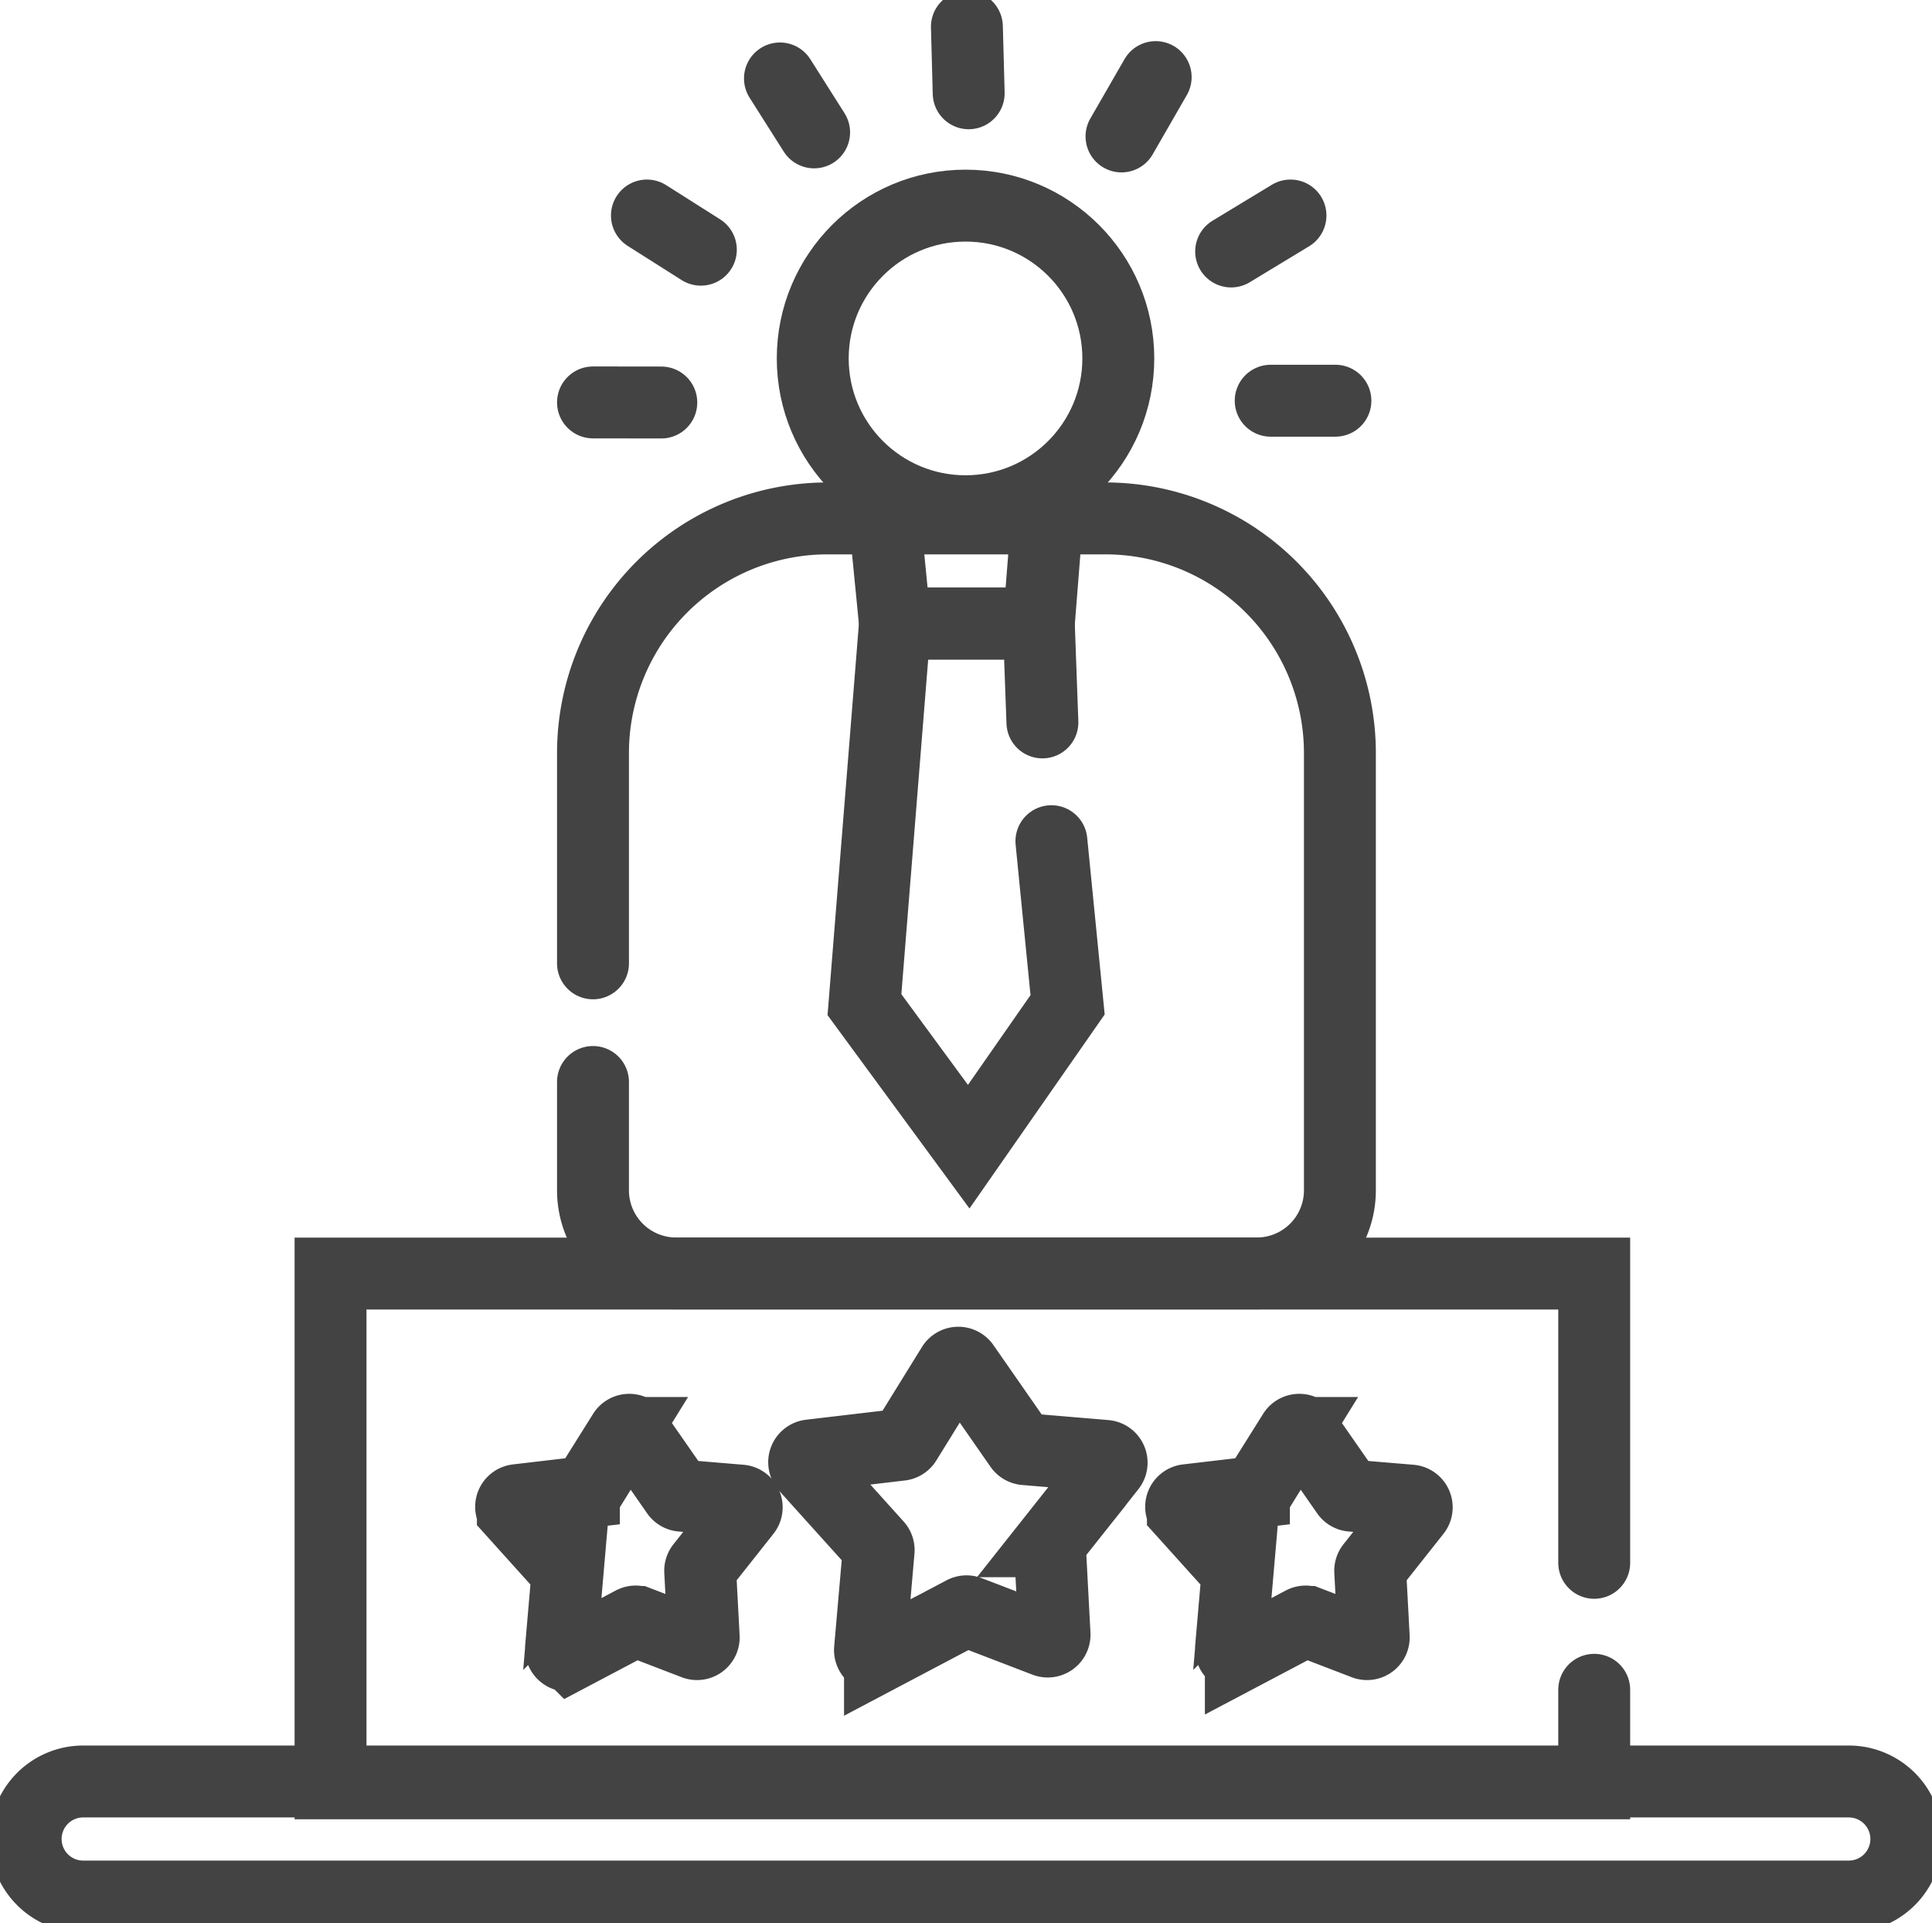
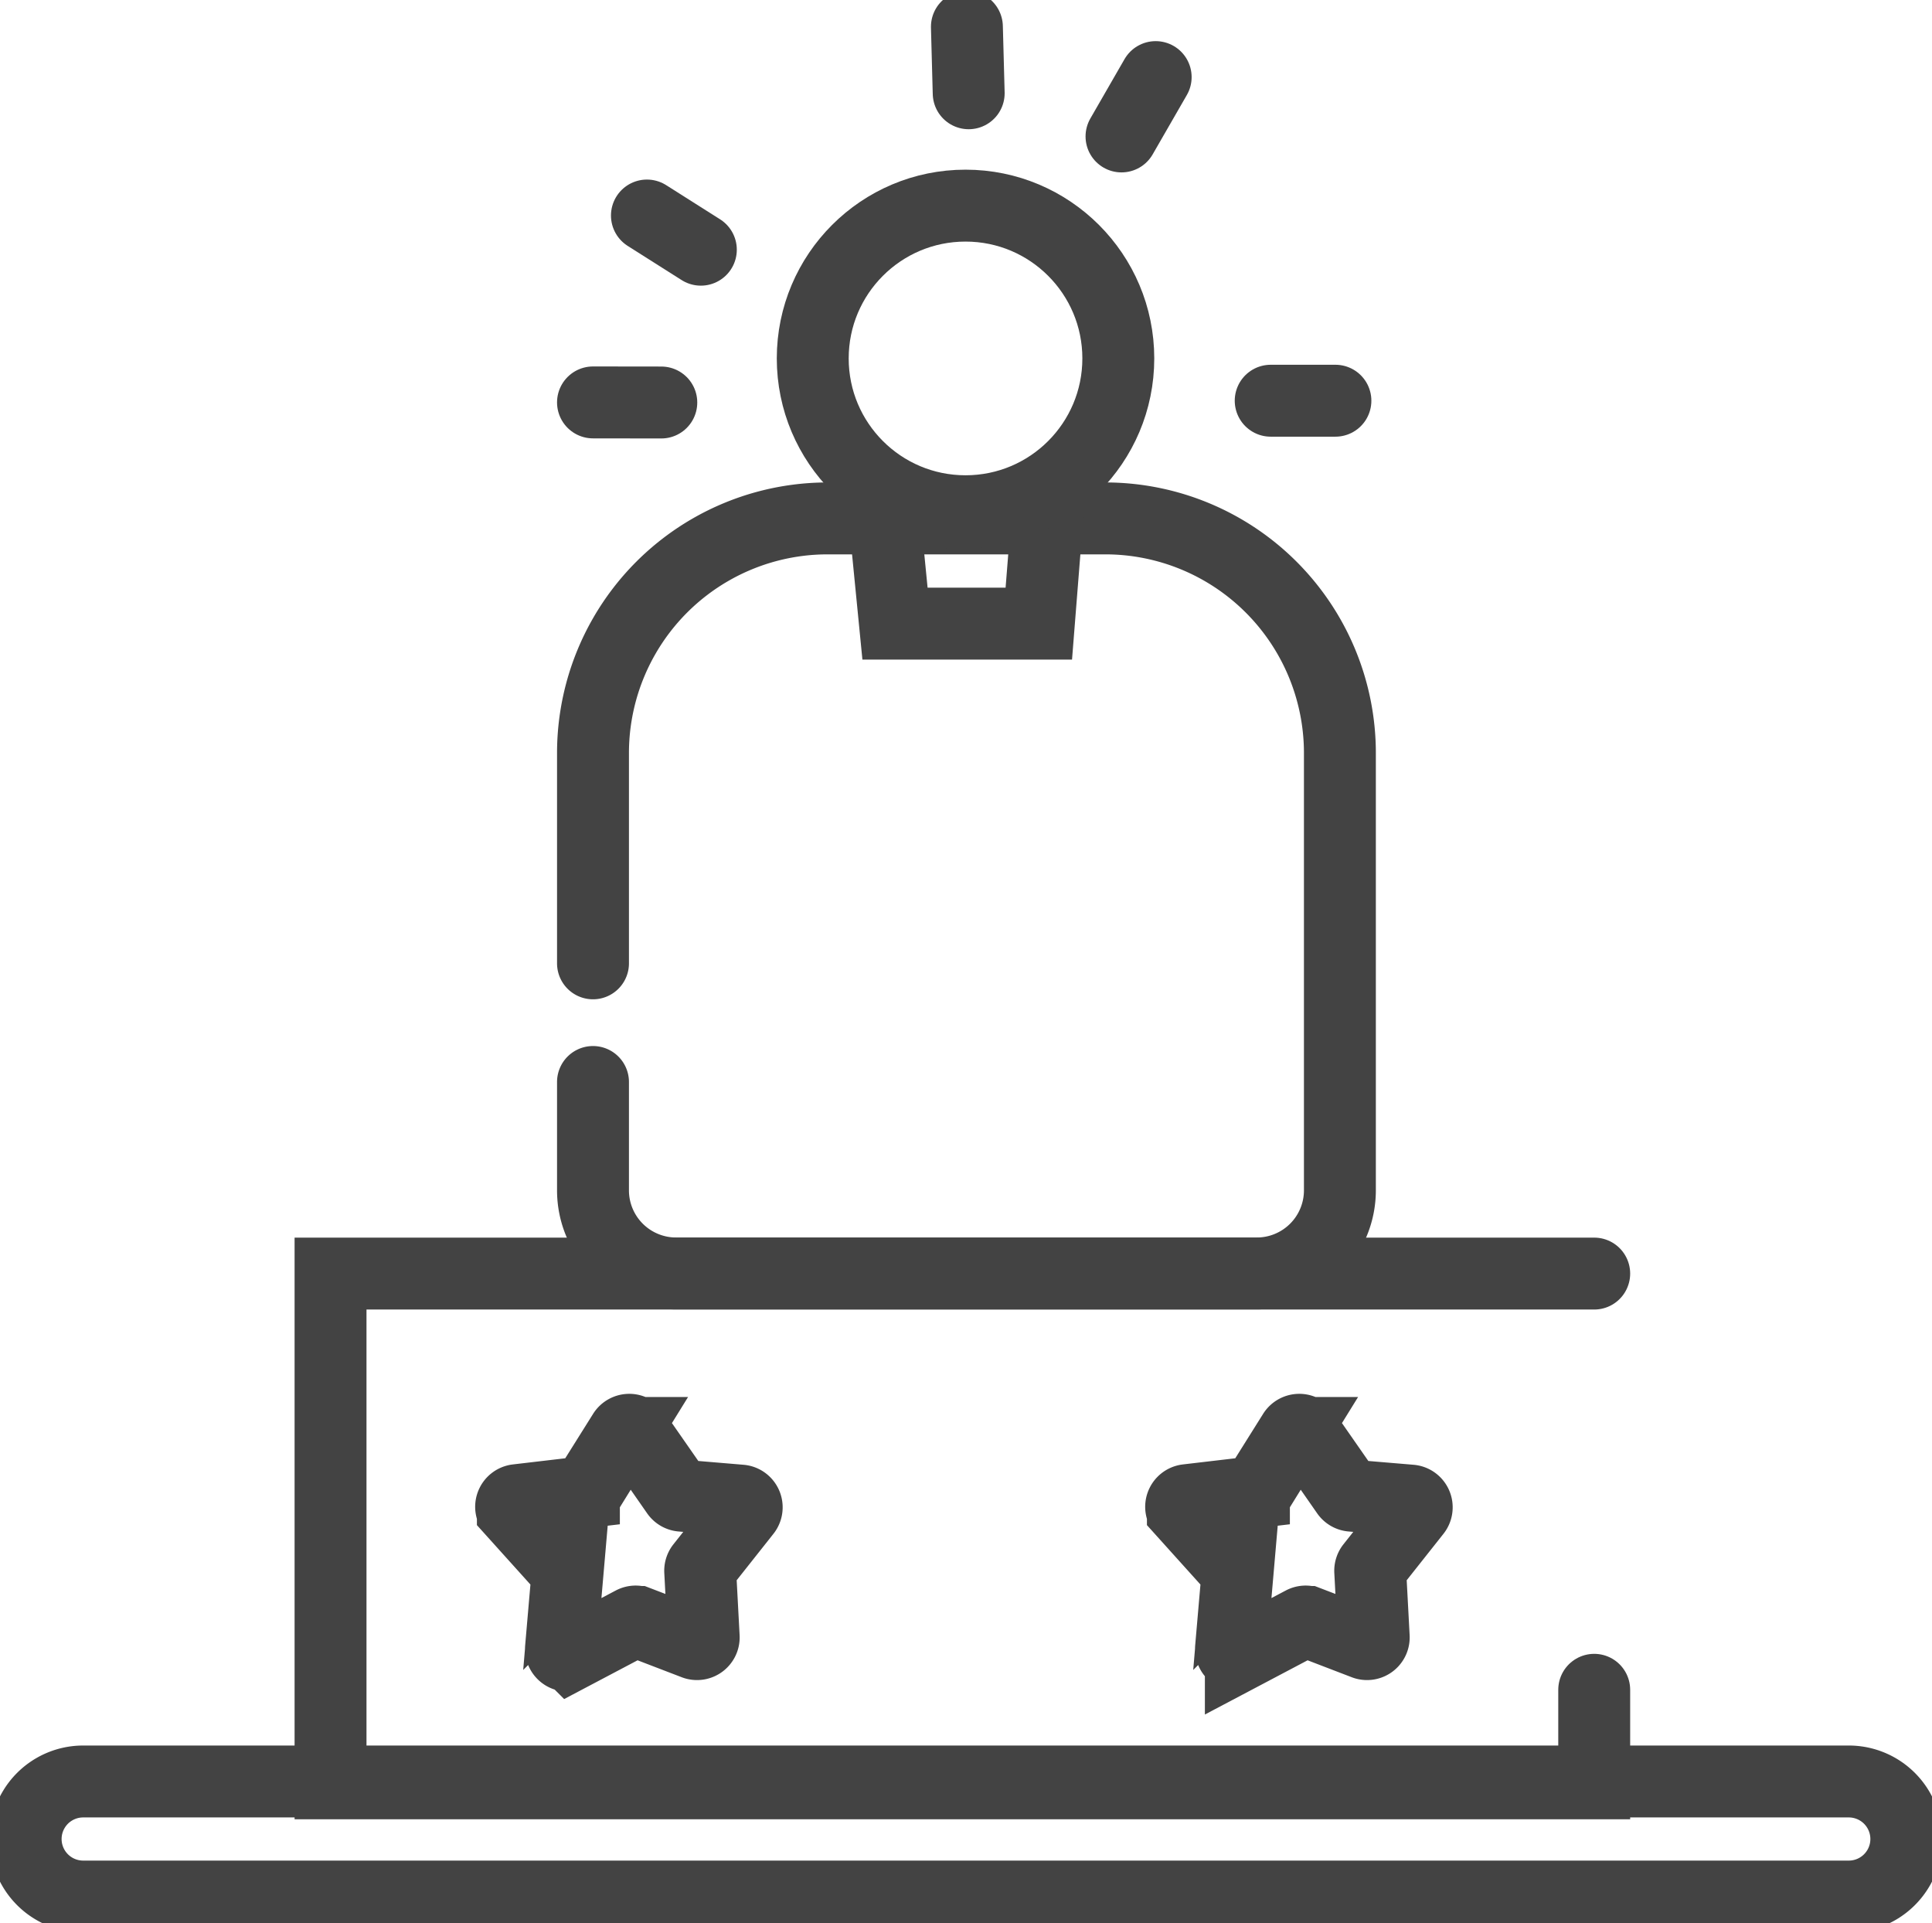
<svg xmlns="http://www.w3.org/2000/svg" id="Group_8075" width="67.171" height="66.859" viewBox="0 0 67.171 66.859">
  <defs>
    <clipPath id="clip-path">
      <path id="Rectangle_149473" fill="none" stroke="#707070" stroke-width="2.5px" d="M0 0H67.171V66.859H0z" />
    </clipPath>
    <style>
            .cls-3{fill:none;stroke-width:2.5px;stroke:#434343;stroke-linecap:round;stroke-miterlimit:10}
        </style>
  </defs>
  <g id="Group_8074" clip-path="url(#clip-path)">
    <path id="Path_85685" d="M77.618 83.309V76a8.158 8.158 0 0 1 8.158-8.158h9.653A8.158 8.158 0 0 1 103.586 76v15.2a2.89 2.89 0 0 1-2.89 2.89H80.508a2.89 2.89 0 0 1-2.89-2.89v-3.766" class="cls-3" transform="translate(-57.001 -49.821)" />
-     <path id="Path_85686" d="M119.647 89.18l.563 5.687-3.438 4.933-3.625-4.937 1.062-13.25h5l.125 3.438" class="cls-3" transform="translate(-83.092 -59.938)" />
    <path id="Path_85687" d="M115.736 66.919l.375 3.812h5l.312-3.938z" class="cls-3" transform="translate(-84.994 -49.052)" />
    <path id="Line_577" d="M0 0L2.25 0" class="cls-3" transform="translate(44.179 13.93)" />
-     <path id="Line_578" d="M0 1.25L2.063 0" class="cls-3" transform="translate(42.804 7.492)" />
    <path id="Line_579" d="M0 2.063L1.188 0" class="cls-3" transform="translate(38.992 2.68)" />
    <path id="Line_580" d="M0.062 2.312L0 0" class="cls-3" transform="translate(33.617 .93)" />
-     <path id="Line_581" d="M0 0L1.188 1.875" class="cls-3" transform="translate(27.117 2.727)" />
    <path id="Line_582" d="M0 0L1.875 1.188" class="cls-3" transform="translate(22.492 7.492)" />
    <path id="Line_583" d="M2.375 0.003L0 0" class="cls-3" transform="translate(20.617 13.989)" />
    <circle id="Ellipse_9493" cx="5.312" cy="5.312" r="5.312" class="cls-3" transform="translate(28.257 7.148)" />
-     <path id="Path_85688" d="M87.2 179.852v3.25H43.265v-17.719H87.2v10.055" class="cls-3" transform="translate(-31.773 -121.11)" />
+     <path id="Path_85688" d="M87.2 179.852v3.25H43.265v-17.719H87.2" class="cls-3" transform="translate(-31.773 -121.11)" />
    <path id="Path_85689" d="M5.463 233.147h61.386a2 2 0 0 1 0 4H5.463a2 2 0 0 1 0-4z" class="cls-3" transform="translate(-2.571 -171.218)" />
-     <path id="Path_85690" d="M108.782 181.09l1.625-2.626a.237.237 0 0 1 .4-.011l1.949 2.8a.238.238 0 0 0 .175.1l2.792.235a.237.237 0 0 1 .166.384l-2.045 2.583a.237.237 0 0 0-.051.16l.163 3.076a.237.237 0 0 1-.322.234l-2.652-1.018a.239.239 0 0 0-.2.012l-2.895 1.528a.237.237 0 0 1-.347-.23l.3-3.433a.238.238 0 0 0-.06-.179l-2.468-2.739a.237.237 0 0 1 .148-.394l3.149-.371a.236.236 0 0 0 .173-.111z" class="cls-3" transform="translate(-77.292 -130.977)" />
    <path id="Path_85691" d="M157.305 189.18l1.208-1.953a.234.234 0 0 1 .39-.01l1.455 2.09a.234.234 0 0 0 .172.1l2.05.172a.234.234 0 0 1 .164.378l-1.517 1.916a.234.234 0 0 0-.05.157l.122 2.292a.233.233 0 0 1-.317.23l-1.965-.754a.233.233 0 0 0-.193.012l-2.145 1.132a.234.234 0 0 1-.342-.227l.221-2.551a.234.234 0 0 0-.059-.176l-1.835-2.037a.233.233 0 0 1 .146-.388l2.324-.273a.235.235 0 0 0 .171-.11z" class="cls-3" transform="translate(-113.538 -137.414)" />
    <path id="Path_85692" d="M69.6 189.18l1.208-1.953a.234.234 0 0 1 .39-.01l1.455 2.09a.234.234 0 0 0 .172.1l2.05.172a.234.234 0 0 1 .164.378l-1.517 1.916a.233.233 0 0 0-.05.157l.122 2.292a.233.233 0 0 1-.317.23l-1.965-.754a.233.233 0 0 0-.193.012l-2.145 1.132a.234.234 0 0 1-.342-.227l.221-2.551a.234.234 0 0 0-.059-.176l-1.835-2.037a.233.233 0 0 1 .146-.388l2.324-.273a.235.235 0 0 0 .171-.11z" class="cls-3" transform="translate(-49.128 -137.414)" />
  </g>
</svg>